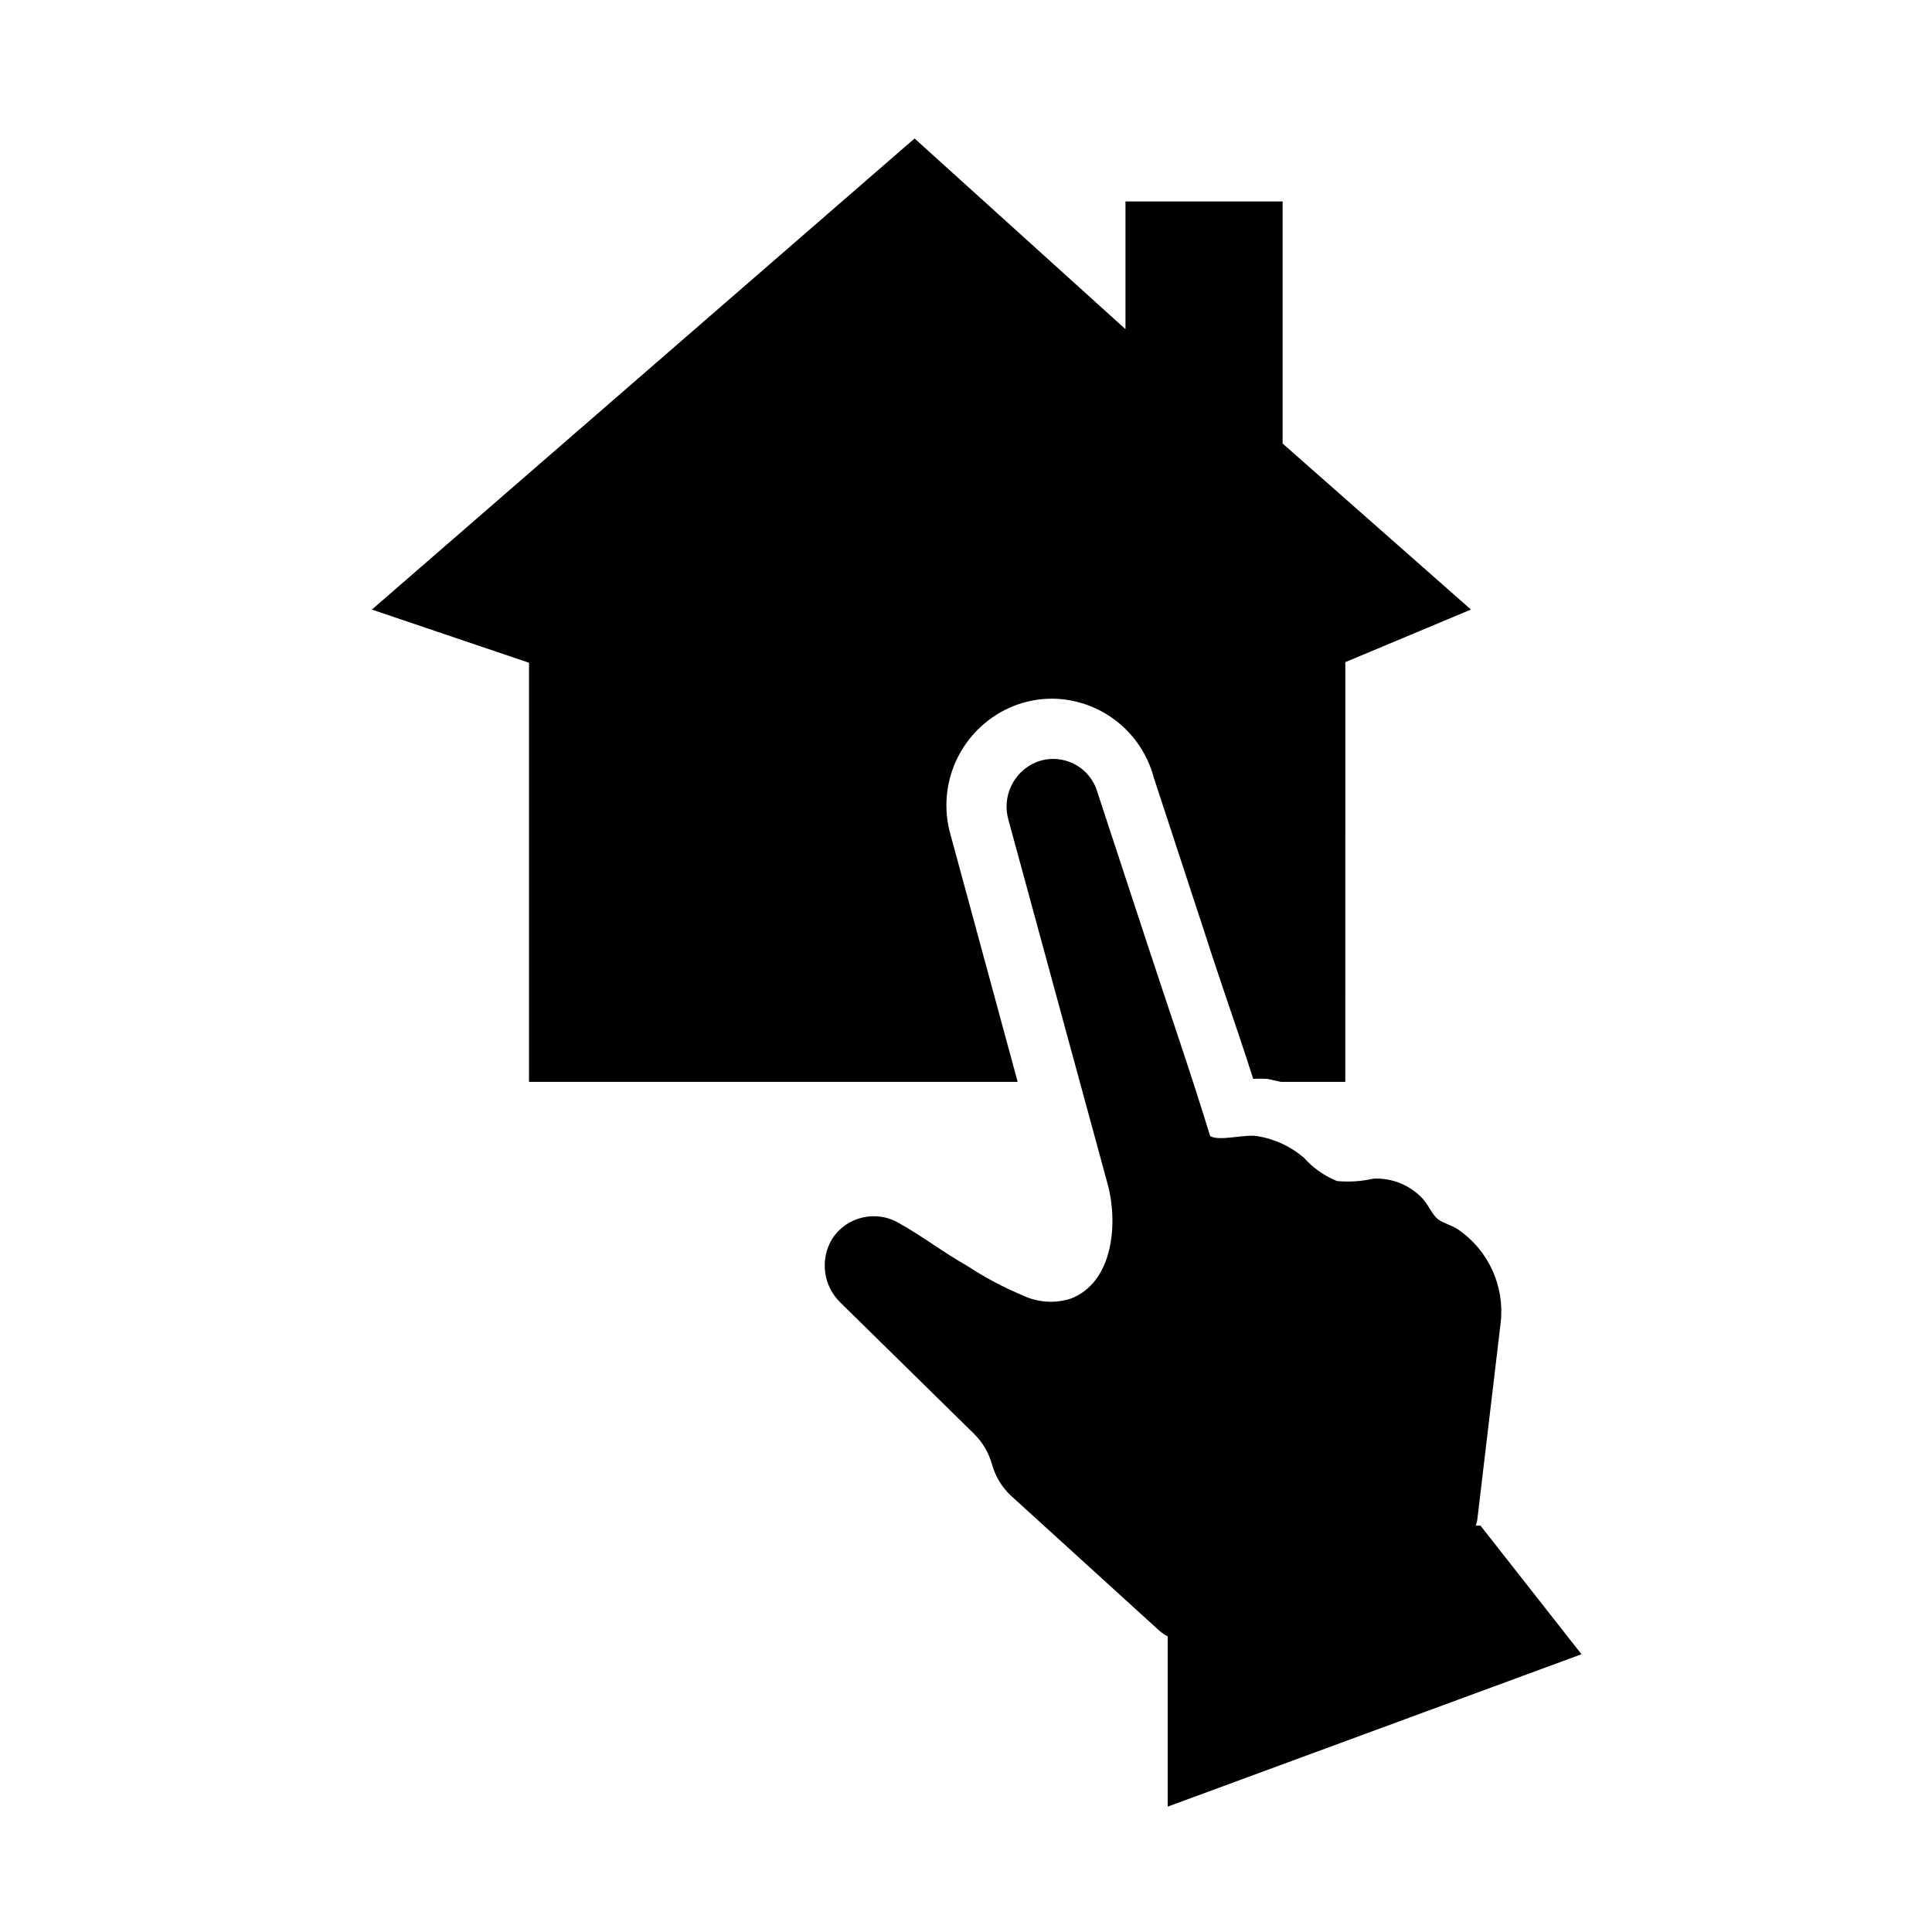
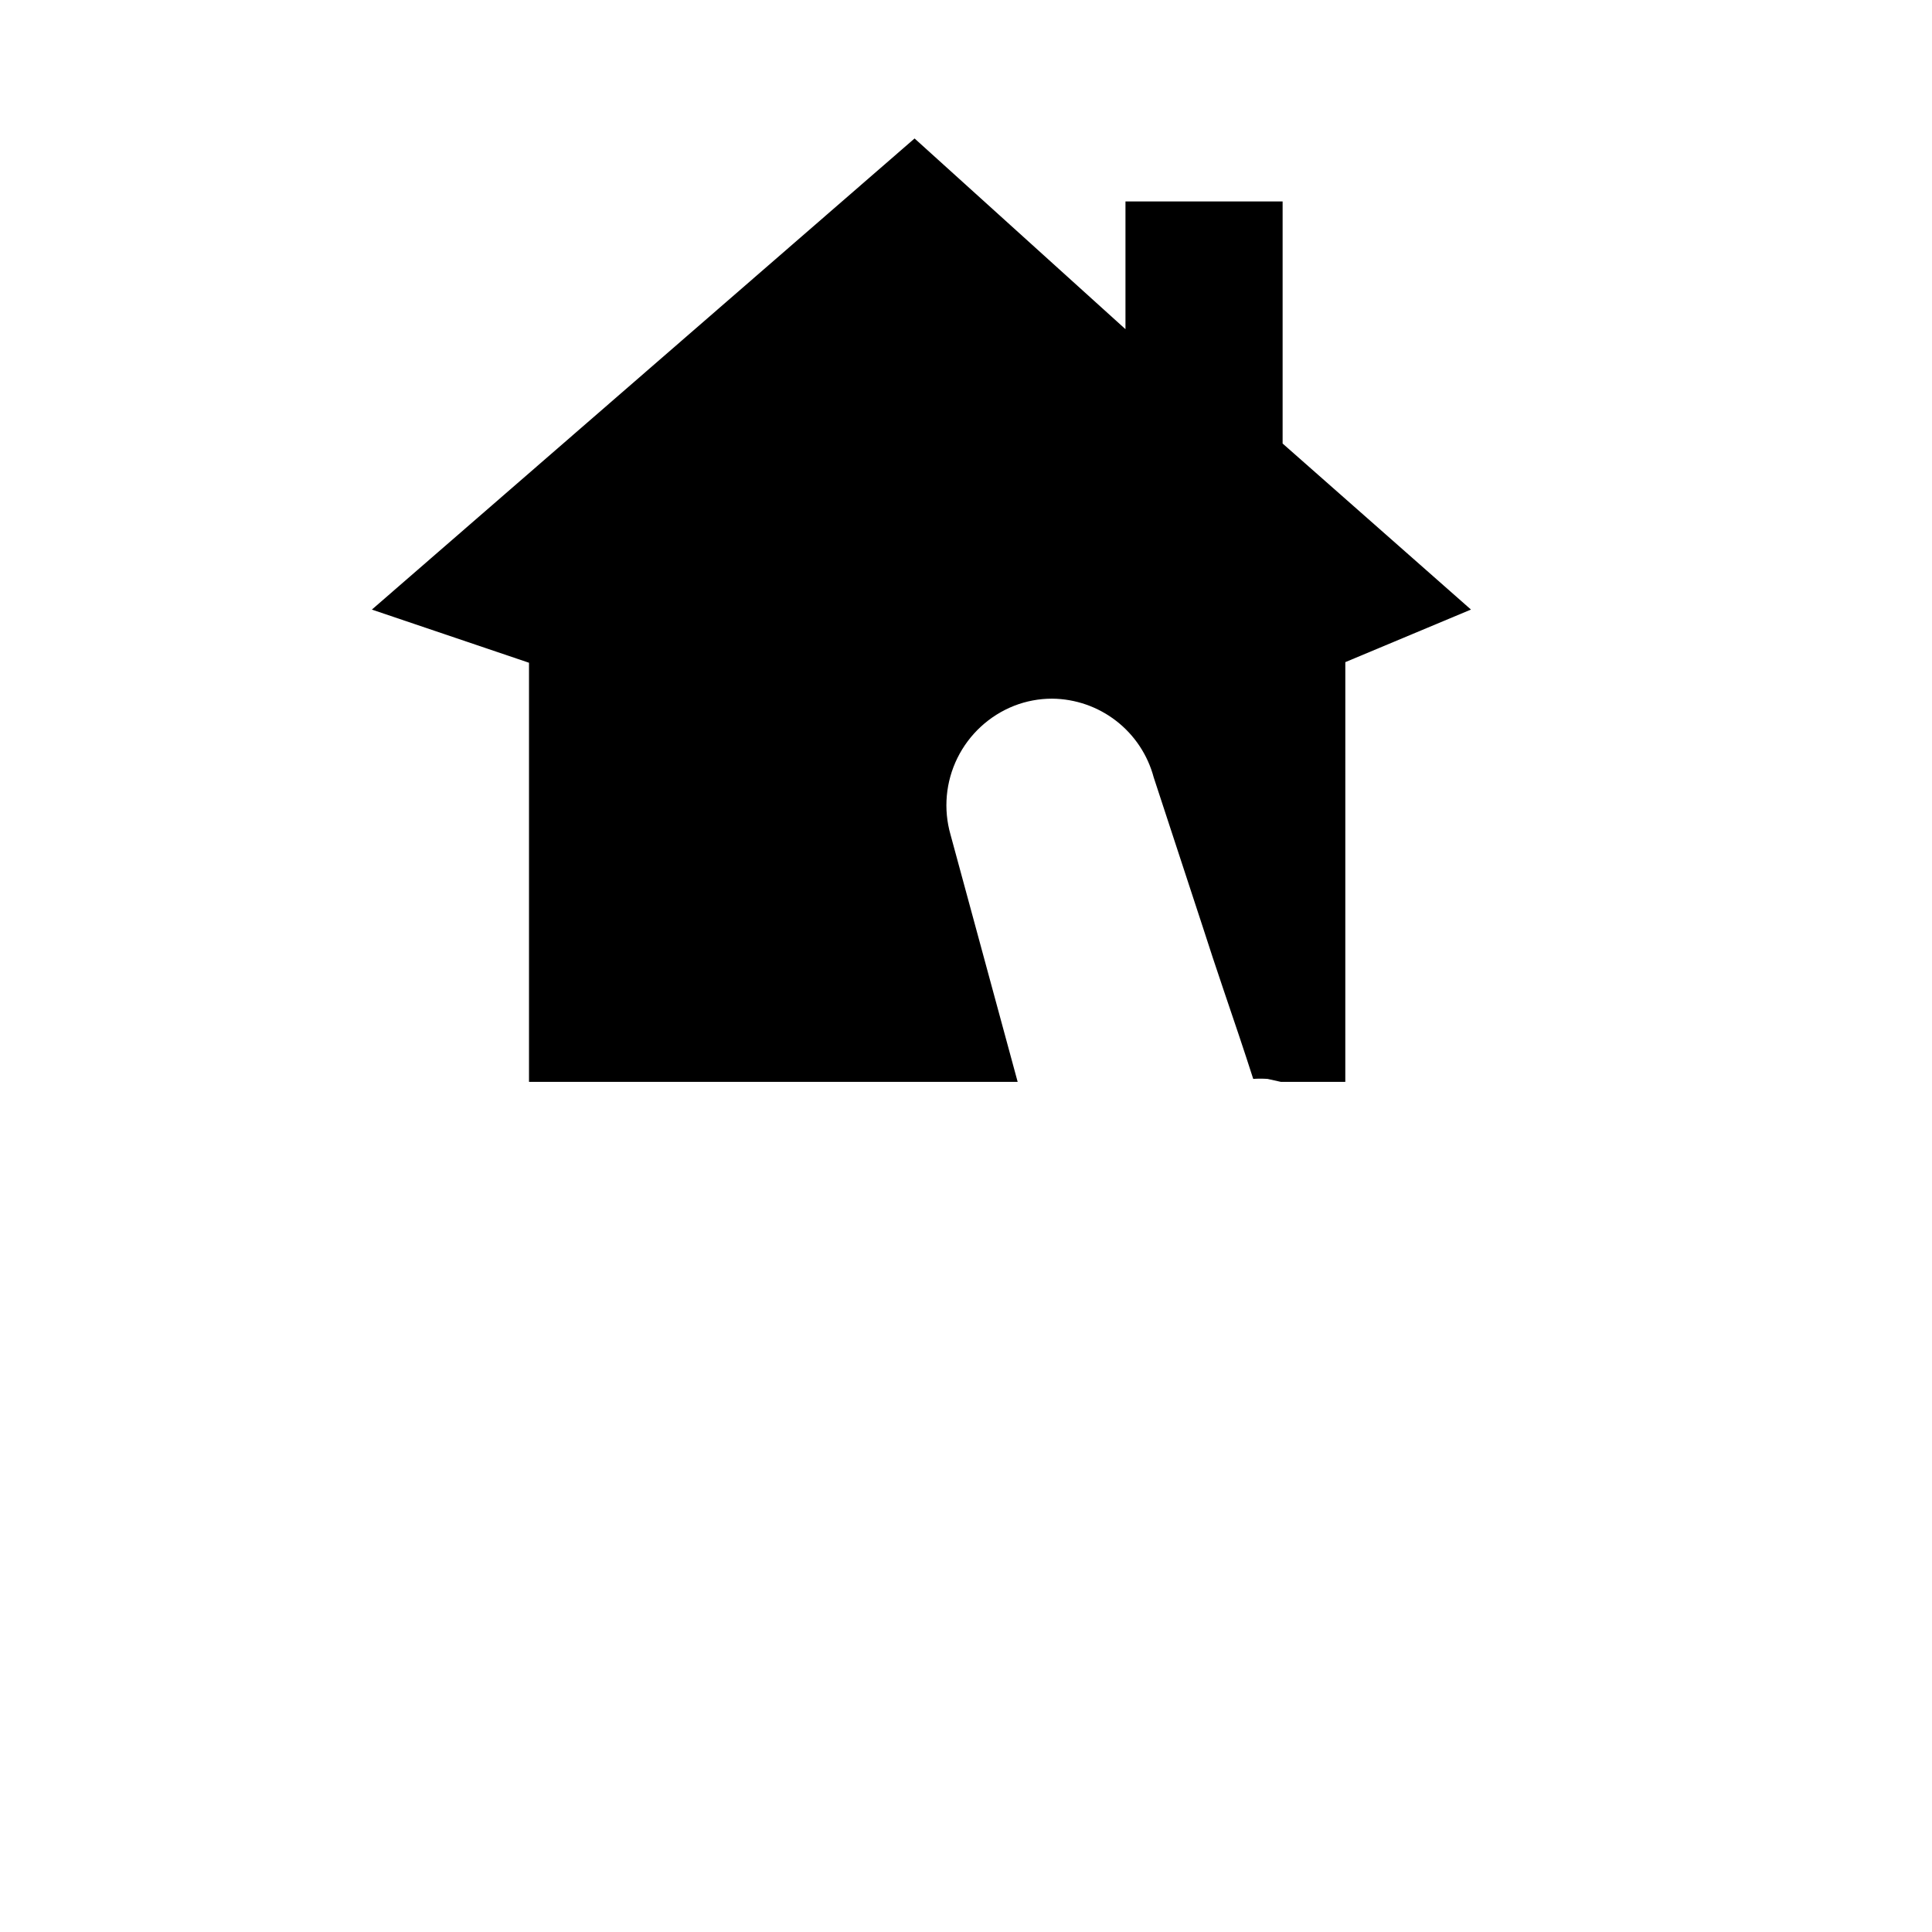
<svg xmlns="http://www.w3.org/2000/svg" fill="#000000" width="800px" height="800px" version="1.1" viewBox="144 144 512 512">
  <g>
-     <path d="m563.11 582.39-26.766-34.086h-1.258c0.168-0.461 0.301-0.938 0.395-1.418l6.219-52.43c0.531-4.719-0.23-9.496-2.199-13.82-1.969-4.328-5.07-8.035-8.98-10.738-1.652-1.18-4.172-1.73-5.59-2.914-1.418-1.18-2.441-3.777-3.938-5.352h0.004c-3.363-3.602-8.148-5.531-13.066-5.273-3.148 0.715-6.391 0.926-9.605 0.629-3.379-1.363-6.398-3.492-8.816-6.219-3.481-2.957-7.699-4.918-12.203-5.668-3.465-0.629-9.918 1.418-12.594 0-5.273-17.238-11.258-34.402-16.848-51.484-4.356-13.277-8.711-26.527-13.066-39.754-0.973-3.289-3.285-6.016-6.371-7.512-3.086-1.5-6.66-1.629-9.844-0.359-5.996 2.504-9.148 9.117-7.324 15.352l26.293 96.512c2.754 10.156 1.574 25.977-9.84 30.309v-0.004c-4.18 1.336-8.711 1.027-12.672-0.863-5.168-2.16-10.121-4.797-14.801-7.875-6.141-3.465-11.887-7.871-17.949-11.258v0.004c-6.086-3.633-13.953-1.789-17.789 4.172-3.281 5.481-2.332 12.504 2.281 16.922l35.426 34.793v0.004c2.191 2.188 3.789 4.894 4.644 7.871 0.859 3.223 2.606 6.141 5.039 8.422l39.359 35.816v0.004c0.684 0.566 1.422 1.07 2.203 1.496v45.105z" />
    <path d="m533.82 305.54-33.297 13.934-0.004 111.23h-17.082l-3.543-0.789v0.004c-1.258-0.086-2.519-0.086-3.777 0-2.519-7.871-5.195-15.742-7.871-23.617-1.891-5.59-3.777-11.258-5.59-16.926l-12.91-39.359c-1.586-5.945-5.078-11.207-9.941-14.973-4.863-3.769-10.828-5.84-16.98-5.891-3.449-0.004-6.867 0.637-10.078 1.891-6.551 2.586-11.902 7.516-15.02 13.832-3.113 6.312-3.766 13.562-1.824 20.332l17.789 65.496h-129.5v-111.07l-41.641-14.09 143.82-124.85 55.891 50.539v-33.852h41.645v64.156z" />
  </g>
</svg>